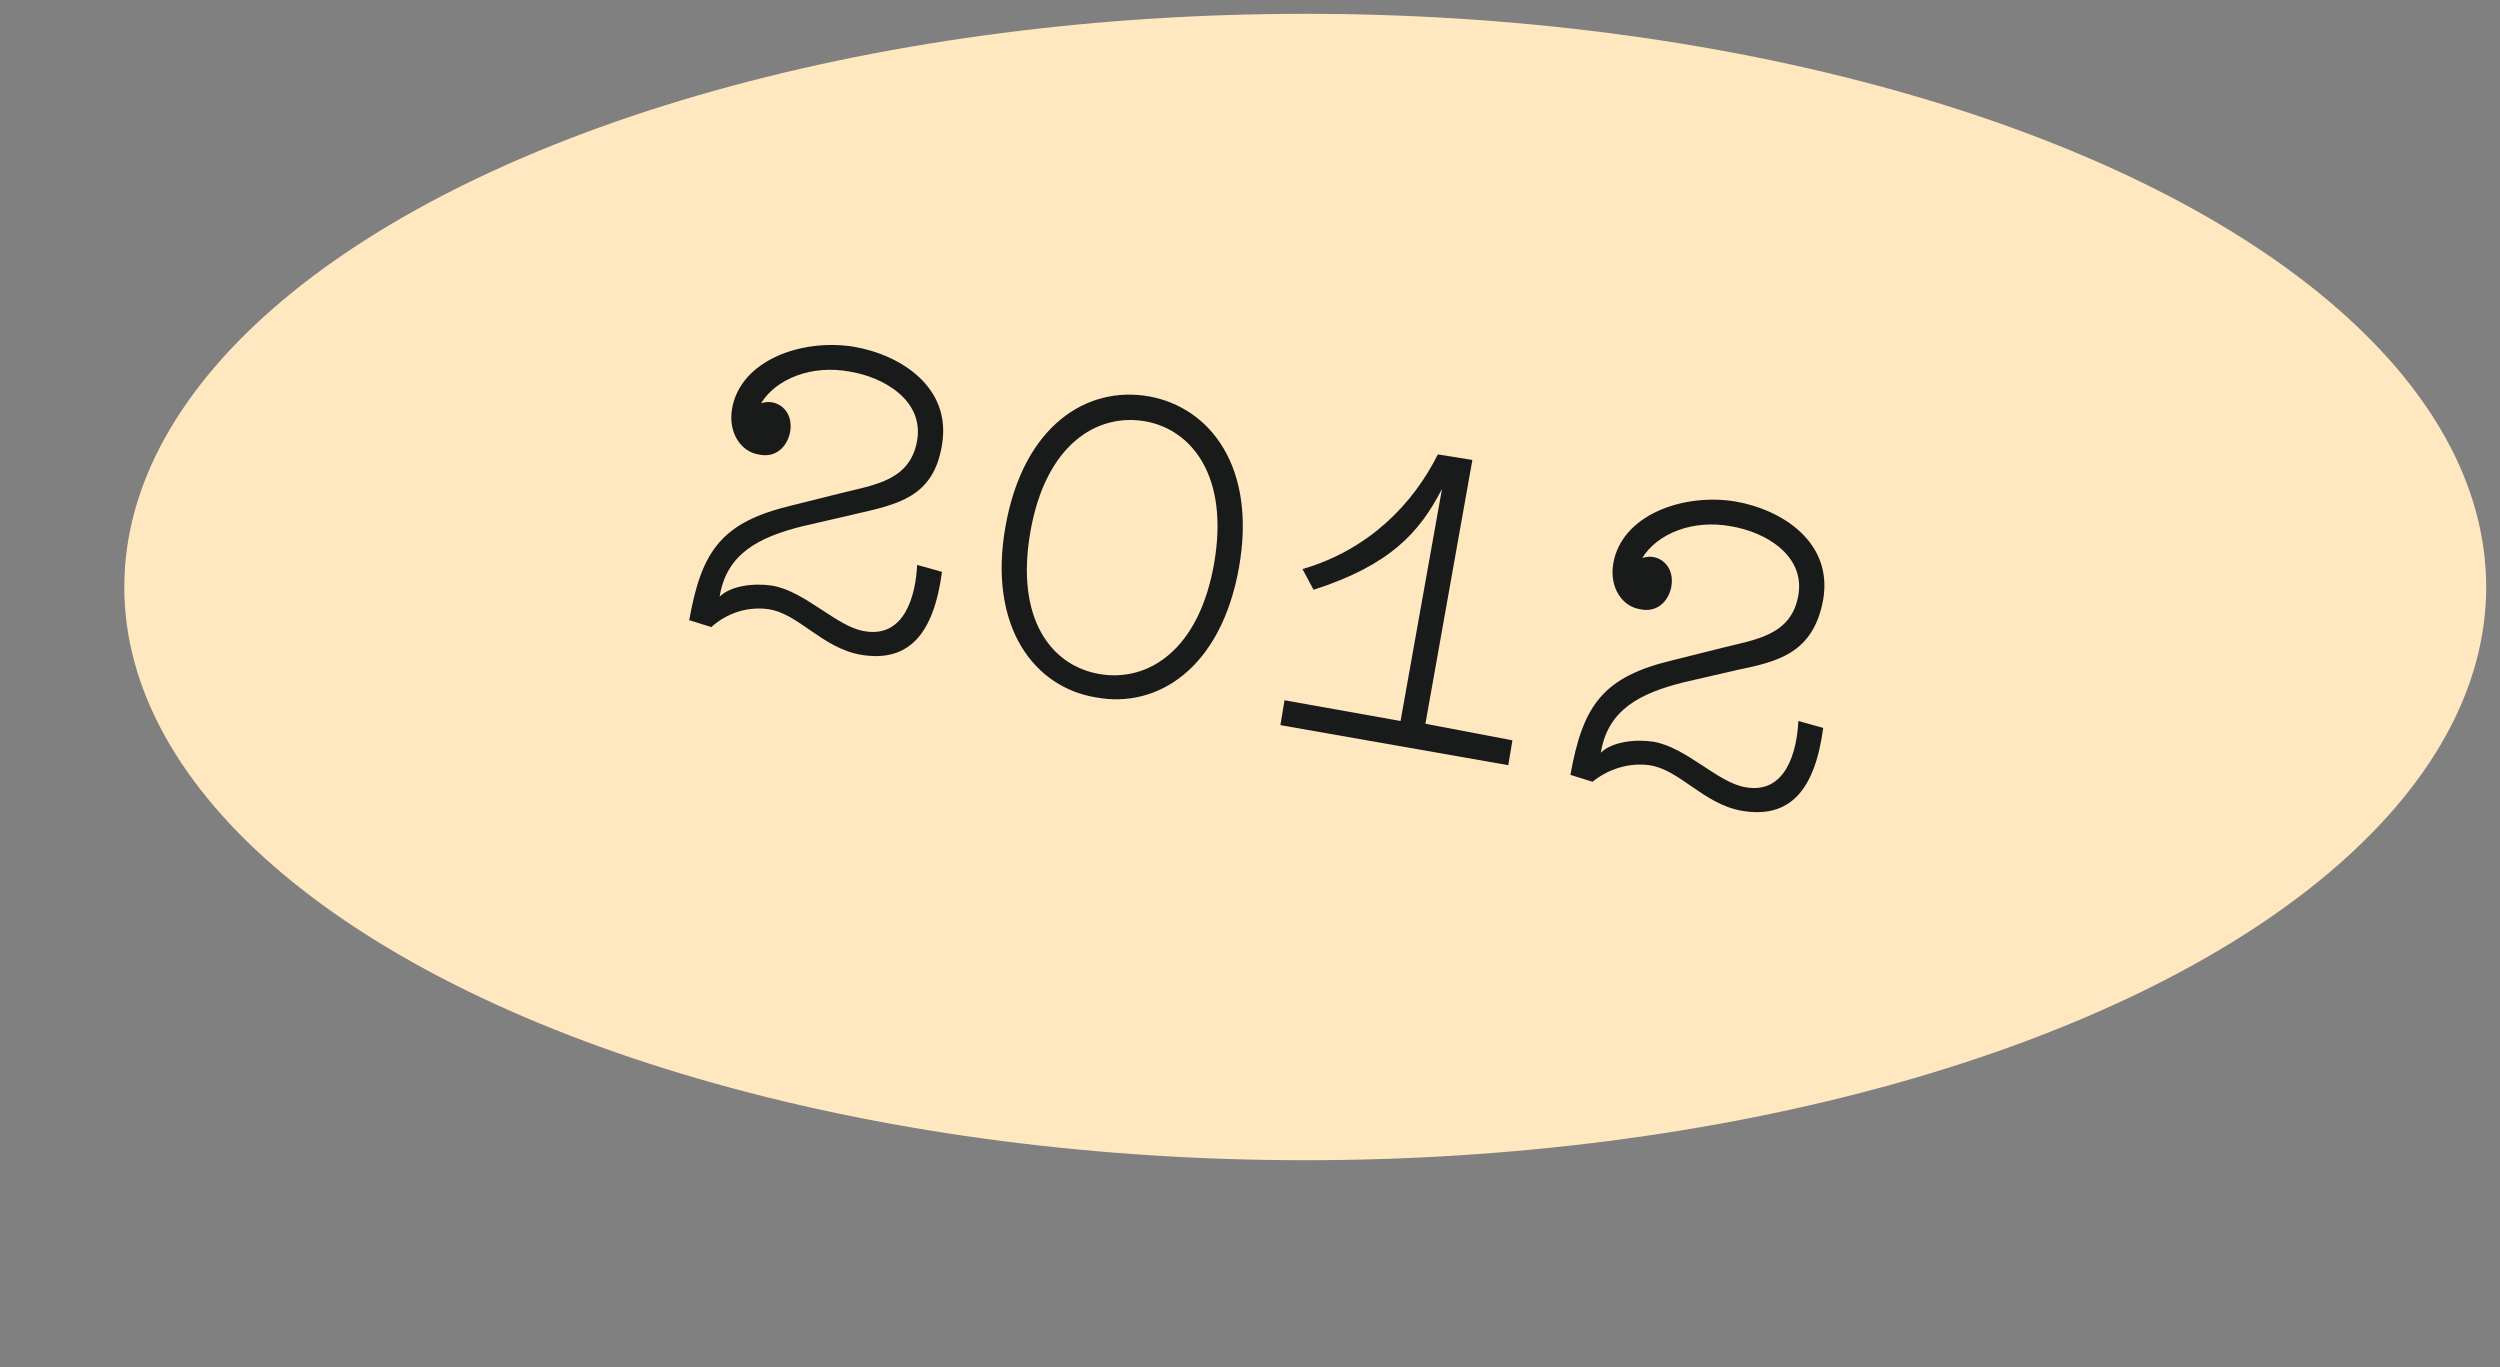
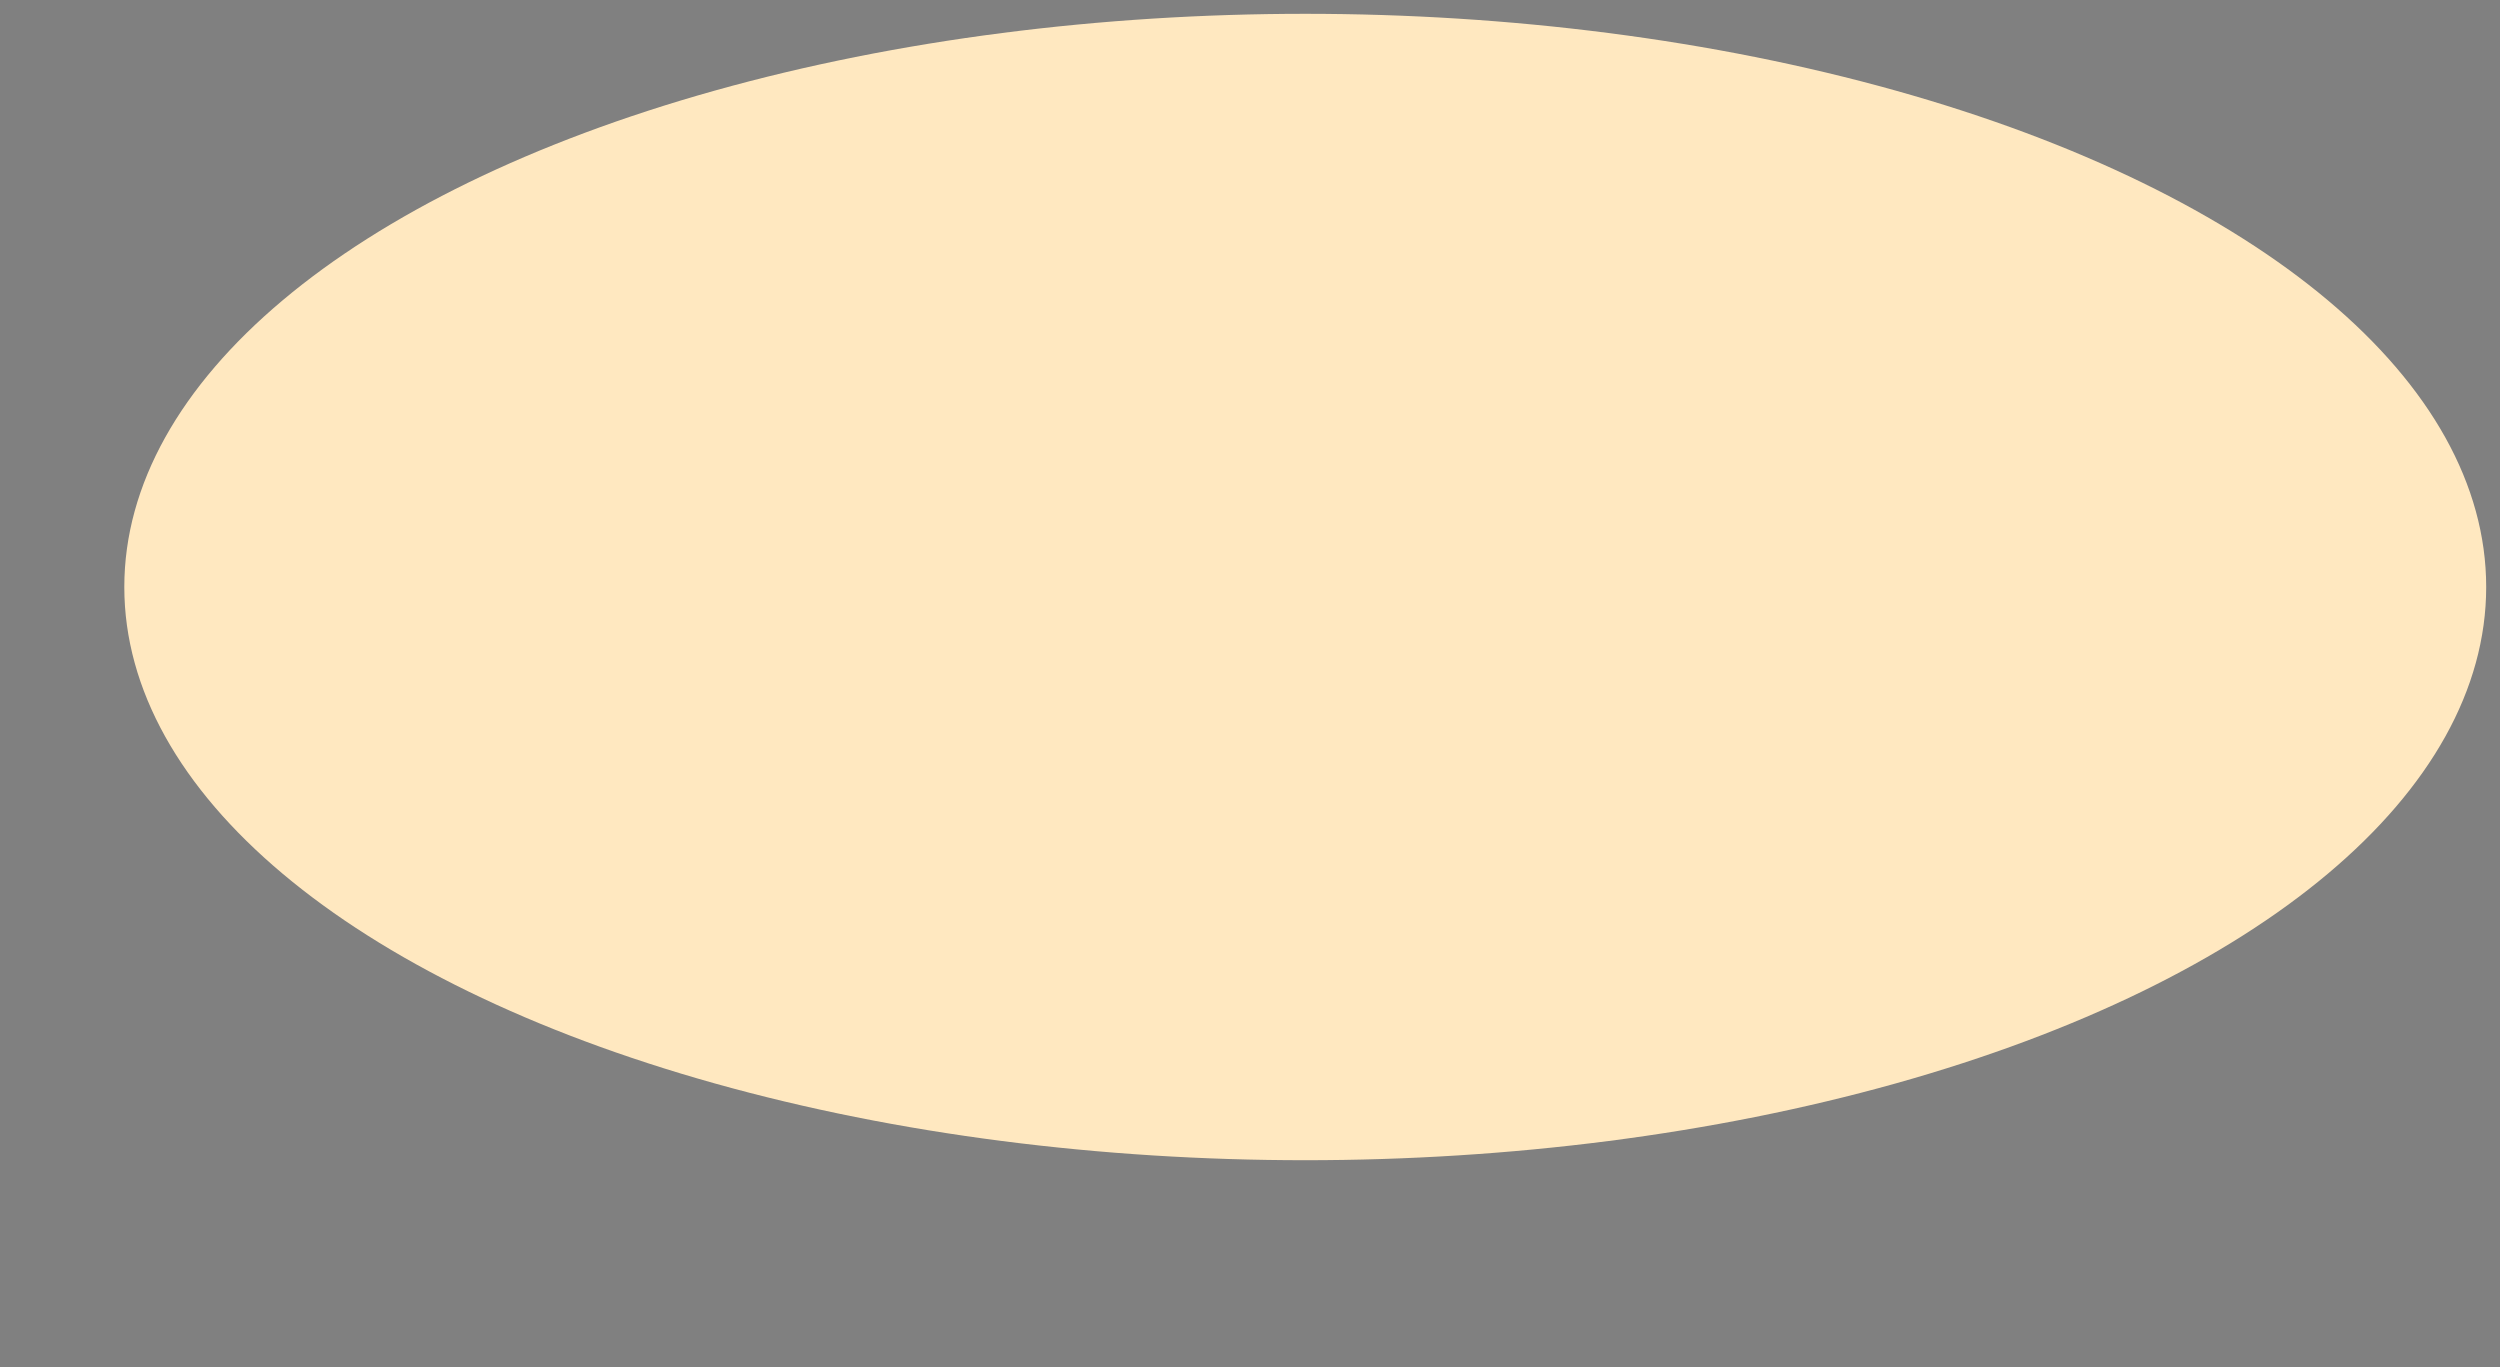
<svg xmlns="http://www.w3.org/2000/svg" version="1.1" id="Layer_1" x="0px" y="0px" viewBox="0 0 181 99" style="enable-background:new 0 0 181 99;" xml:space="preserve">
  <rect x="0" y="0" width="181" height="99" fill="#808080" stroke="none" />
  <style type="text/css">
	.st0{fill-rule:evenodd;clip-rule:evenodd;fill:#FFE8C0;}
	.st1{enable-background:new    ;}
	.st2{fill:#191B1B;}
</style>
  <title>Group 9</title>
  <g id="DESKTOP">
    <g transform="translate(-271, -4324)">
      <g id="HISTOIRIQUE" transform="translate(241, 3549)">
        <g id="PARTICIPER" transform="translate(4, 0)">
          <g id="Group-9" transform="translate(26, 775)">
            <ellipse id="Oval-Copy" class="st0" cx="94.5" cy="42.5" rx="85.5" ry="41.5" />
            <g class="st1">
-               <path class="st2" d="M51.5,45.4l-1.6-0.5c0.9-5.1,2.4-7.1,7.4-8.3l3.6-0.9c2.4-0.6,5-0.9,5.5-3.8c0.5-2.9-2.4-4.6-4.9-5        c-2.7-0.5-5.3,0.5-6.4,2.3c1.1-0.4,2.4,0.5,2.1,2.1c-0.2,1-1,1.9-2.3,1.6c-1.2-0.2-2.2-1.5-1.9-3.3c0.6-3.5,5-5.1,8.8-4.5        c3.5,0.6,7.1,3,6.4,7.1C67.6,36,65,36.5,62,37.2l-3.9,0.9c-3.2,0.8-5.5,2-6,5.1c0.8-0.8,2.5-1,3.8-0.8c2.4,0.4,4.7,3,6.7,3.3        c2.9,0.5,3.7-2.6,3.8-4.8l1.8,0.5c-0.6,4.5-2.4,6.6-5.9,6c-2.8-0.5-4.5-3-6.7-3.3C54.1,43.9,52.6,44.4,51.5,45.4z" />
-               <path class="st2" d="M72.8,38.1c1.3-7.3,5.9-10.2,10.4-9.4c4.4,0.8,7.8,5.1,6.5,12.4s-5.9,10.2-10.3,9.4        C74.9,49.8,71.5,45.4,72.8,38.1z M87.9,40.8c1.1-6.3-1.6-9.7-5-10.3c-3.5-0.6-7.2,1.7-8.3,8c-1.1,6.3,1.5,9.7,5,10.3        C83.1,49.4,86.8,47.1,87.9,40.8z" />
-               <path class="st2" d="M109.5,53.6l-0.3,1.8l-16.5-2.9l0.3-1.8l8.4,1.5l3-16.8c-1.6,3.1-3.7,5.5-9.3,7.3l-0.8-1.5        c4.8-1.4,8-4.7,9.8-8.3l2.5,0.4l-3.4,19.1L109.5,53.6z" />
-               <path class="st2" d="M115.3,56.6l-1.6-0.5c0.9-5.1,2.4-7.1,7.4-8.3l3.6-0.9c2.4-0.6,5-0.9,5.5-3.8c0.5-2.9-2.4-4.6-4.9-5        c-2.7-0.5-5.3,0.5-6.4,2.3c1.1-0.4,2.4,0.5,2.1,2.1c-0.2,1-1,1.9-2.3,1.6c-1.2-0.2-2.2-1.5-1.9-3.3c0.6-3.5,5-5.1,8.8-4.5        c3.5,0.6,7.1,3,6.4,7.1c-0.7,3.9-3.3,4.5-6.2,5.1l-3.9,0.9c-3.2,0.8-5.5,2-6,5.1c0.8-0.8,2.5-1,3.8-0.8c2.4,0.4,4.7,3,6.7,3.3        c2.9,0.5,3.7-2.6,3.8-4.8l1.8,0.5c-0.6,4.5-2.4,6.6-5.9,6c-2.8-0.5-4.5-3-6.7-3.3C117.9,55.2,116.4,55.7,115.3,56.6z" />
-             </g>
+               </g>
          </g>
        </g>
      </g>
    </g>
  </g>
</svg>